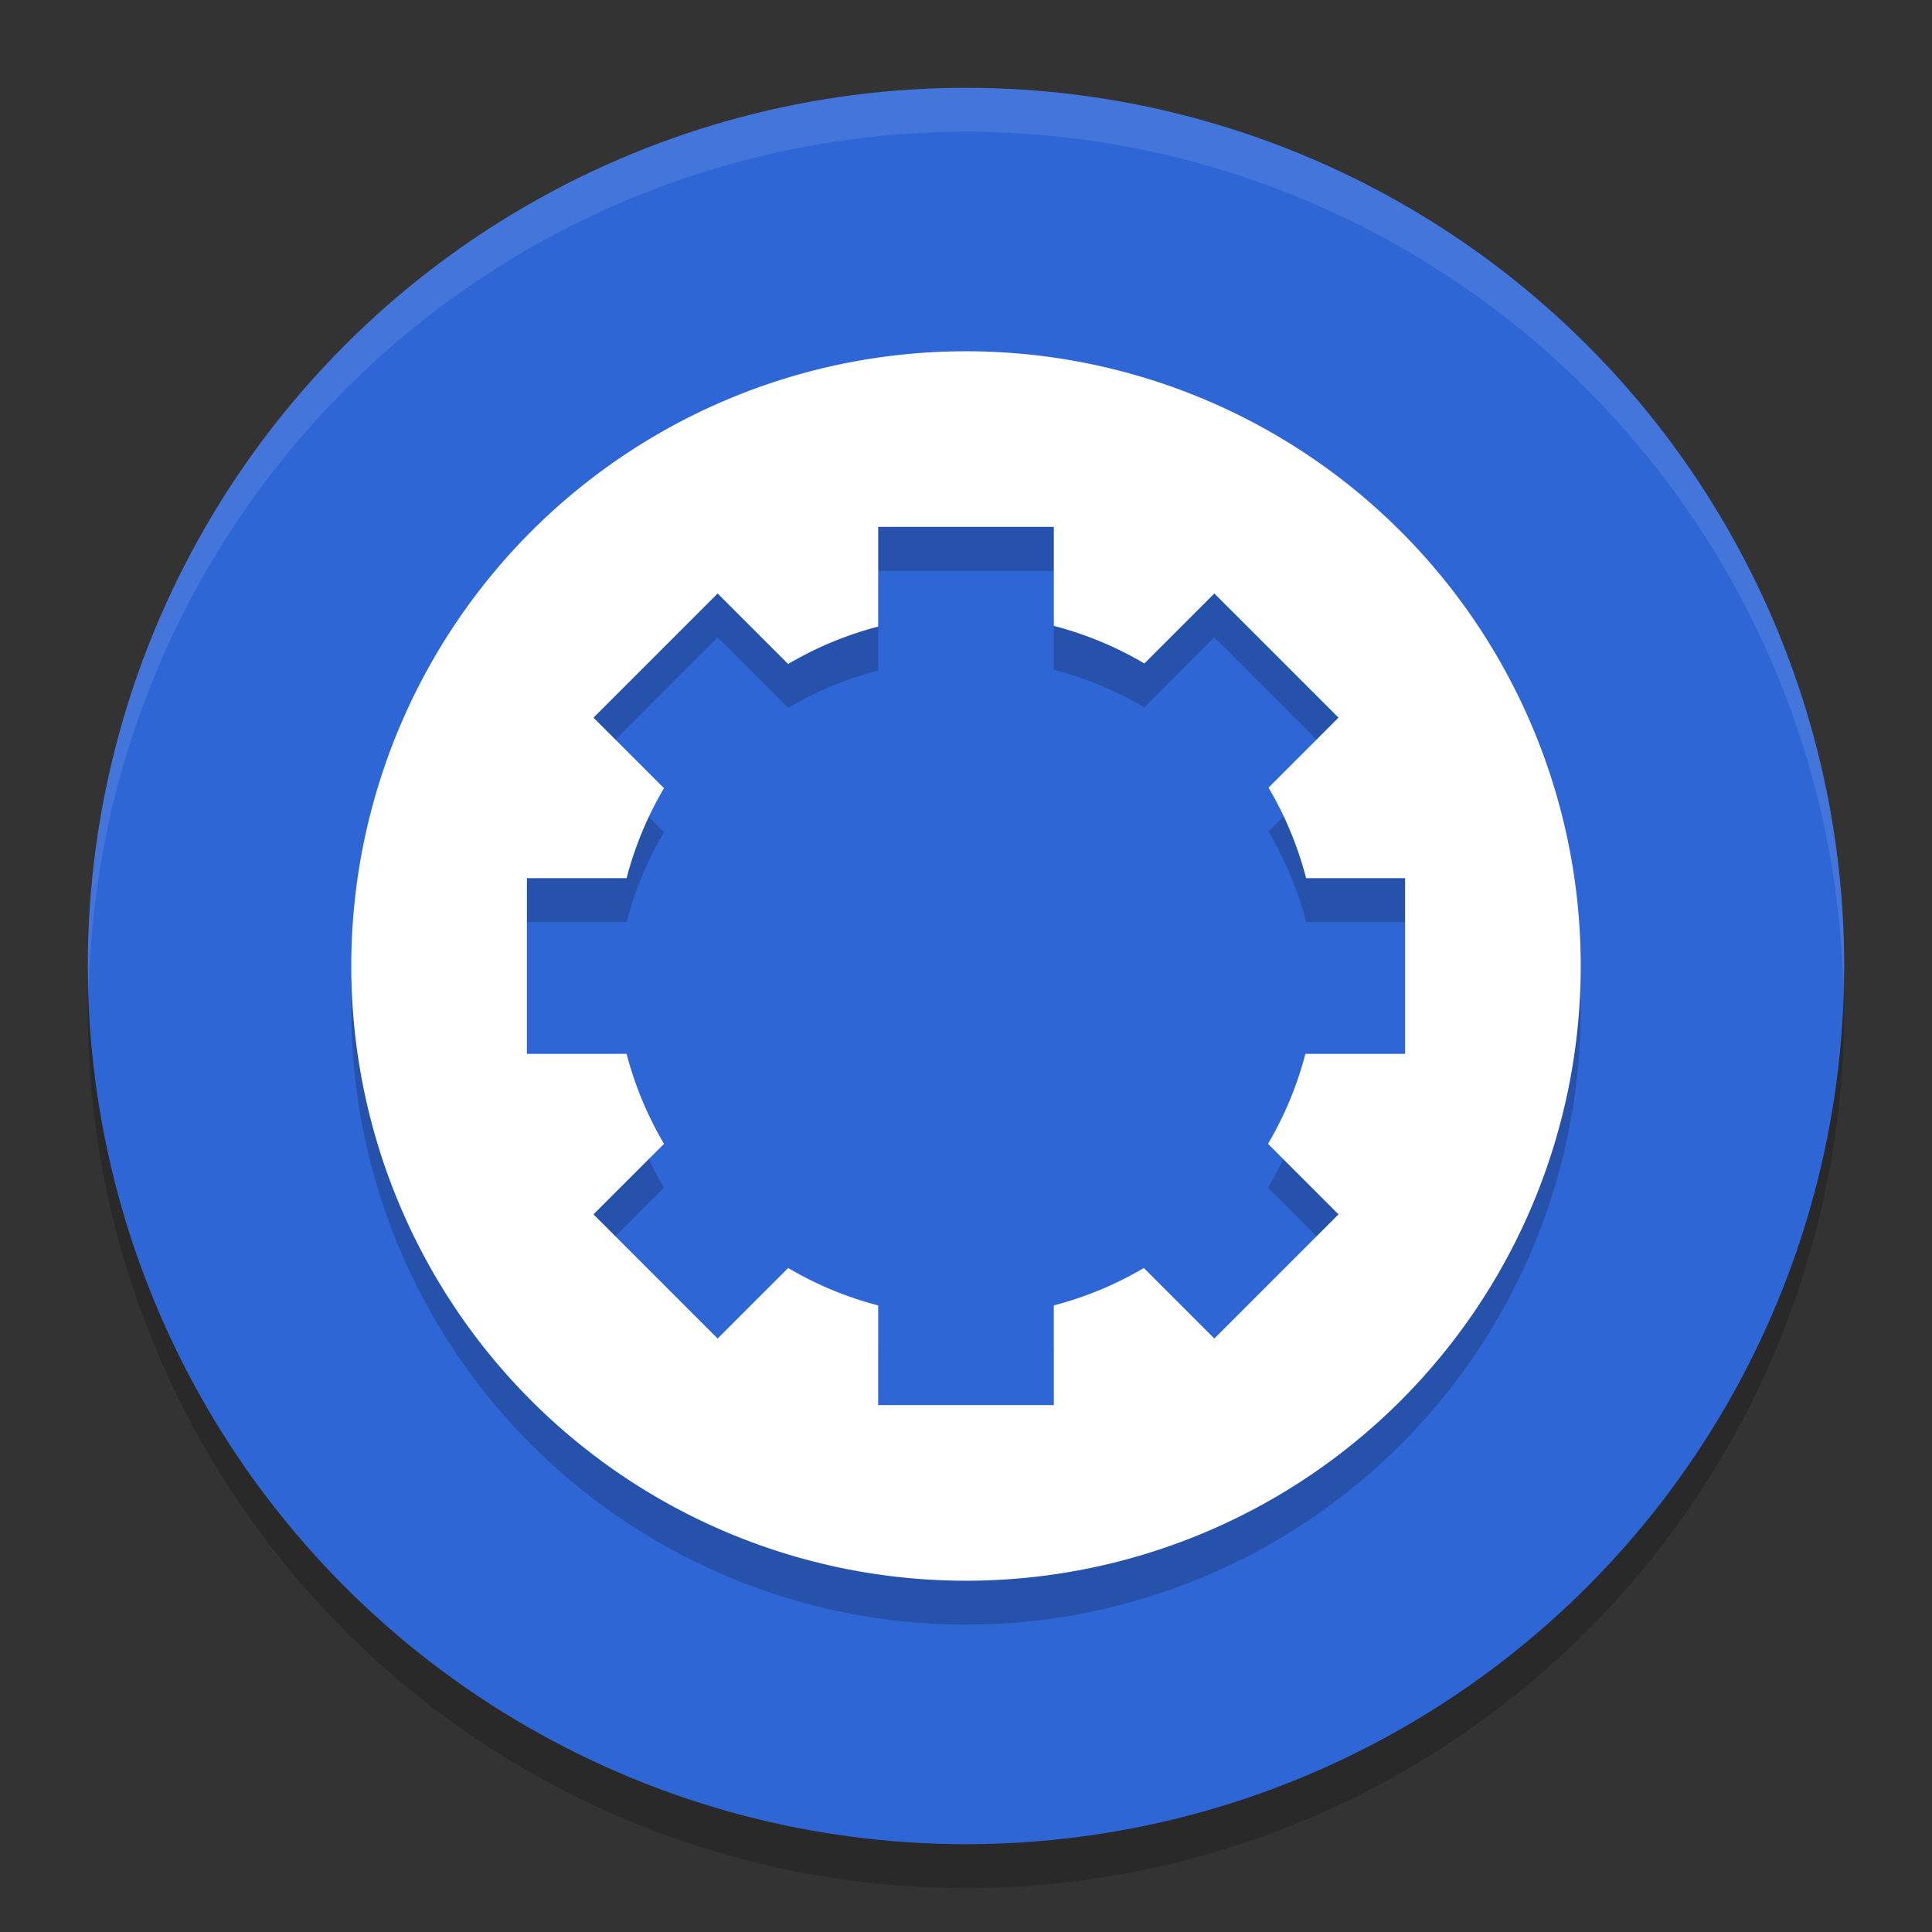
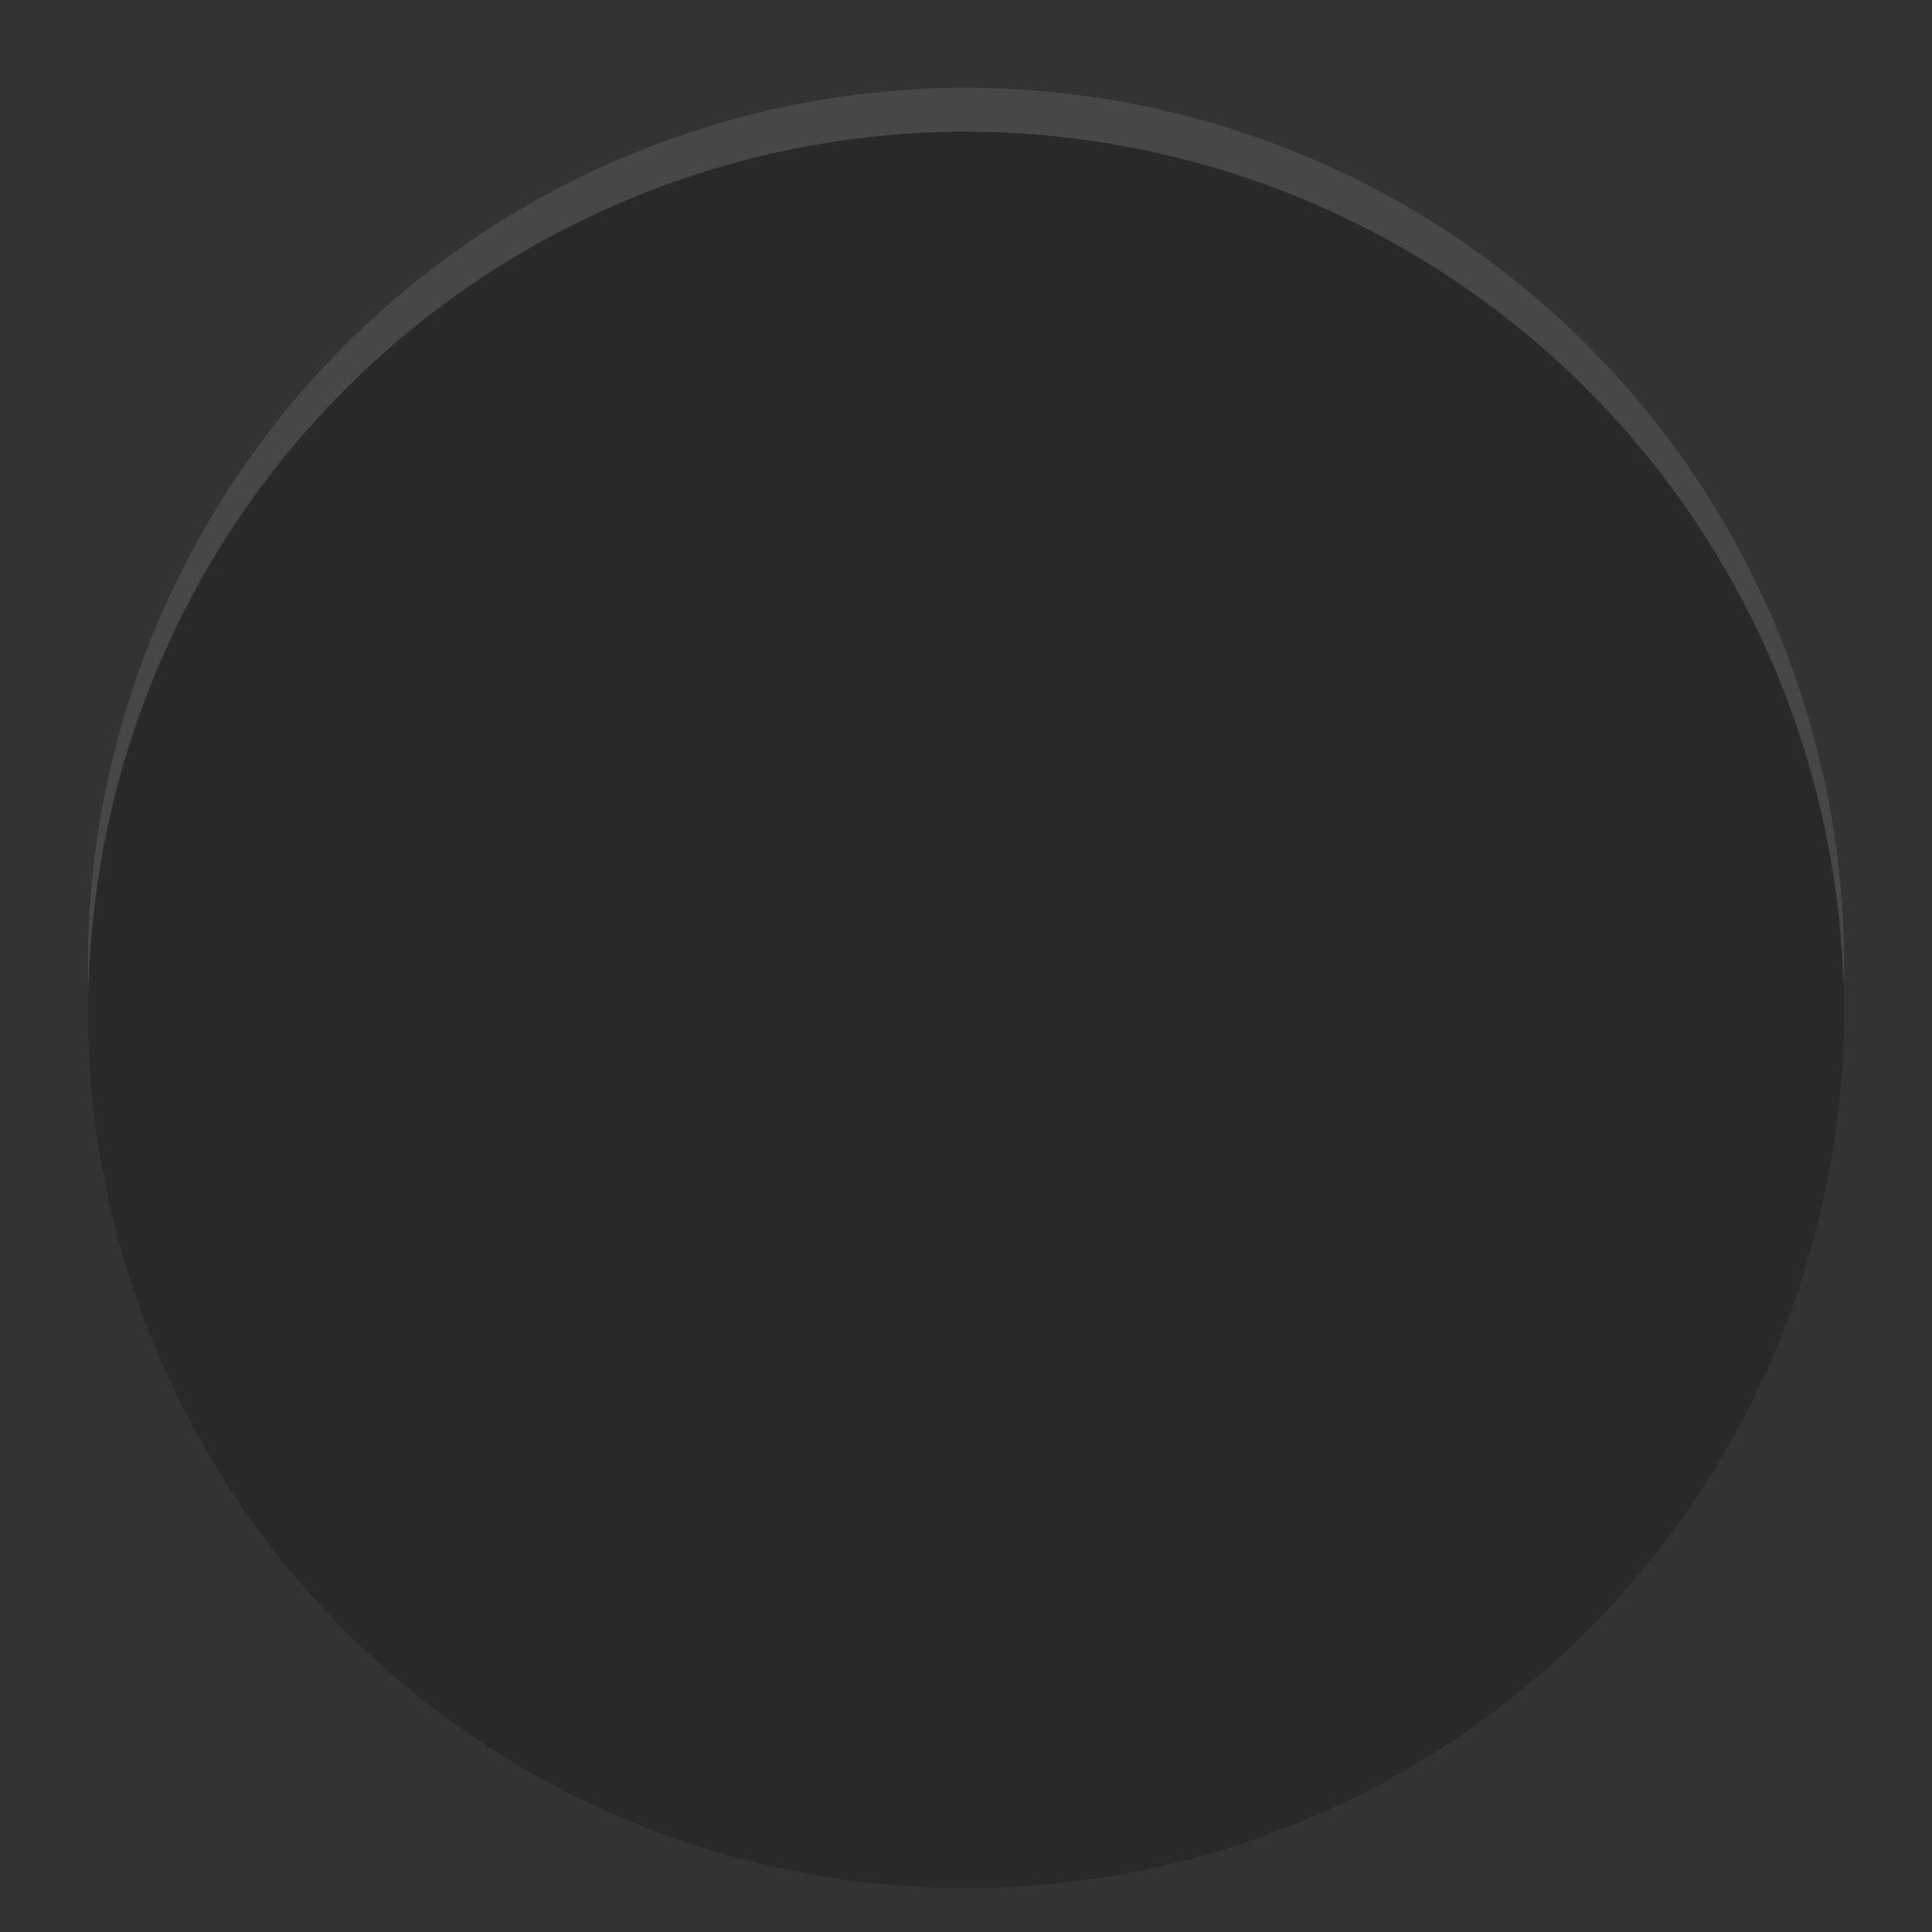
<svg xmlns="http://www.w3.org/2000/svg" width="22" height="22" version="1.1">
  <rect width="100%" height="100%" fill="#333333" stroke="none" />
  <circle style="opacity:0.2" cx="11" cy="11.5" r="10" />
-   <circle style="fill:#2f66d6" cx="11" cy="11" r="10" />
  <path style="opacity:0.1;fill:#ffffff" d="M 11,1 A 10,10 0 0 0 1,11 10,10 0 0 0 1.011,11.291 10,10 0 0 1 11,1.5 10,10 0 0 1 20.989,11.209 10,10 0 0 0 21,11 10,10 0 0 0 11,1 Z" />
-   <path style="opacity:0.2" d="m 11,4.5 a 7,7 0 0 0 -7,7 7,7 0 0 0 7,7 7,7 0 0 0 7,-7 7,7 0 0 0 -7,-7 z m -1,2 h 2 v 1.127 a 4,4 0 0 1 1.031,0.428 L 13.828,7.258 15.242,8.672 14.445,9.469 A 4,4 0 0 1 14.873,10.5 H 16 v 2 h -1.135 a 4,4 0 0 1 -0.426,1.025 l 0.803,0.803 -1.414,1.414 -0.803,-0.803 A 4,4 0 0 1 12,15.365 V 16.5 H 10 V 15.365 A 4,4 0 0 1 8.975,14.939 L 8.172,15.742 6.758,14.328 7.561,13.525 A 4,4 0 0 1 7.135,12.5 H 6 v -2 H 7.135 A 4,4 0 0 1 7.561,9.475 L 6.758,8.672 8.172,7.258 8.975,8.061 A 4,4 0 0 1 10,7.635 Z" />
-   <path style="fill:#ffffff" d="m 11,4 a 7,7 0 0 0 -7,7 7,7 0 0 0 7,7 7,7 0 0 0 7,-7 7,7 0 0 0 -7,-7 z m -1,2 h 2 v 1.127 a 4,4 0 0 1 1.031,0.428 L 13.828,6.758 15.242,8.172 14.445,8.969 A 4,4 0 0 1 14.873,10 H 16 v 2 h -1.135 a 4,4 0 0 1 -0.426,1.025 l 0.803,0.803 -1.414,1.414 -0.803,-0.803 A 4,4 0 0 1 12,14.865 V 16 H 10 V 14.865 A 4,4 0 0 1 8.975,14.439 L 8.172,15.242 6.758,13.828 7.561,13.025 A 4,4 0 0 1 7.135,12 H 6 V 10 H 7.135 A 4,4 0 0 1 7.561,8.975 L 6.758,8.172 8.172,6.758 8.975,7.561 A 4,4 0 0 1 10,7.135 Z" />
</svg>